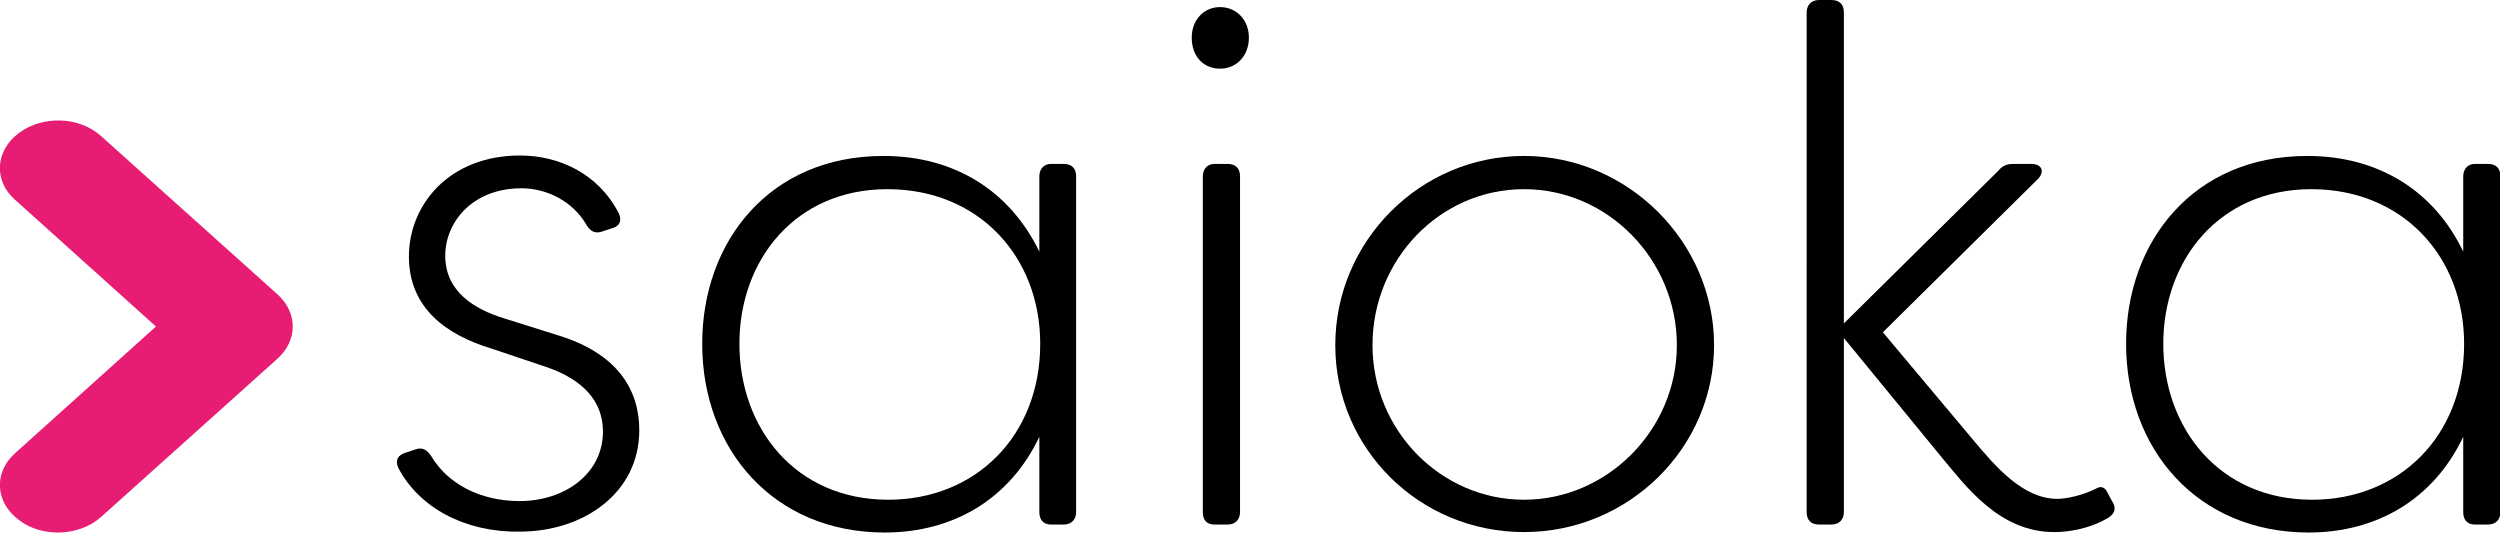
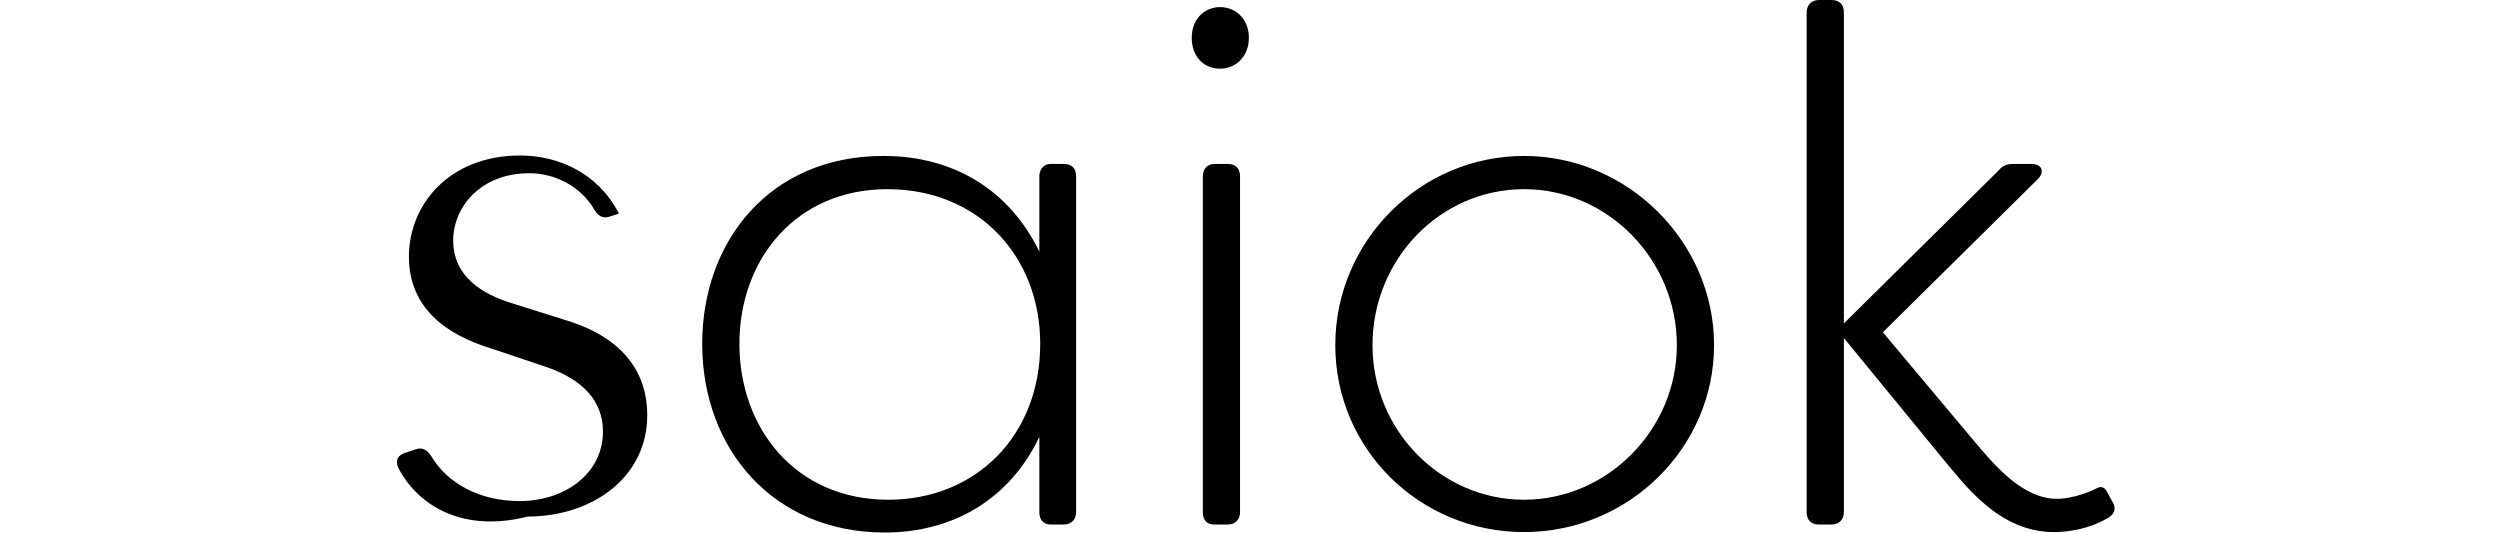
<svg xmlns="http://www.w3.org/2000/svg" version="1.1" id="Capa_2_00000126293158615360194820000006990745526463428009_" x="0px" y="0px" viewBox="0 0 564.3 120.2" style="enable-background:new 0 0 564.3 120.2;" xml:space="preserve">
  <style type="text/css">
	.st0{fill:#E71D73;}
</style>
  <g>
    <g>
-       <path d="M89.9,105.6c-0.8-1.8,0-2.9,1.6-3.4l2.4-0.8c1.5-0.5,2.5,0.2,3.4,1.5c3.6,6.1,10.8,10.2,20,10.2    c10.2,0,18.8-6.2,18.8-15.7c0-6.9-4.6-11.8-12.9-14.6L111,78.7c-10.3-3.1-18.7-9.2-18.7-20.8s9-22.8,25.1-22.8    c8.8,0,17.7,4.1,22.3,13.1c0.8,1.8,0,3-1.8,3.4l-2.1,0.7c-1.6,0.5-2.6-0.2-3.4-1.5c-3.1-5.4-9-8.3-14.7-8.3    c-11.1,0-17.2,7.7-17.2,15.2c0,8.2,6.7,12.1,13.1,14.1l12.4,3.9c13.4,4.1,18.3,12.3,18.3,21.4c0,14.2-12.6,22.9-27,22.9    C105,120.2,94.6,114.6,89.9,105.6L89.9,105.6z" />
+       <path d="M89.9,105.6c-0.8-1.8,0-2.9,1.6-3.4l2.4-0.8c1.5-0.5,2.5,0.2,3.4,1.5c3.6,6.1,10.8,10.2,20,10.2    c10.2,0,18.8-6.2,18.8-15.7c0-6.9-4.6-11.8-12.9-14.6L111,78.7c-10.3-3.1-18.7-9.2-18.7-20.8s9-22.8,25.1-22.8    c8.8,0,17.7,4.1,22.3,13.1l-2.1,0.7c-1.6,0.5-2.6-0.2-3.4-1.5c-3.1-5.4-9-8.3-14.7-8.3    c-11.1,0-17.2,7.7-17.2,15.2c0,8.2,6.7,12.1,13.1,14.1l12.4,3.9c13.4,4.1,18.3,12.3,18.3,21.4c0,14.2-12.6,22.9-27,22.9    C105,120.2,94.6,114.6,89.9,105.6L89.9,105.6z" />
      <path d="M158.5,77.6c0-23.1,15.2-42.4,40.9-42.4c16.2,0,28.6,8,35.2,21.6v-17c0-1.6,1-2.8,2.6-2.8h2.9c1.8,0,2.8,1,2.8,2.8v75.8    c0,1.6-1,2.8-2.8,2.8h-2.9c-1.6,0-2.6-1-2.6-2.8v-17c-6.7,14.1-19.5,21.6-34.9,21.6C174.5,120.2,158.5,101.3,158.5,77.6    L158.5,77.6z M234.8,77.6c0-19.6-13.8-34.9-34.5-34.9s-33.4,15.9-33.4,34.9s12.6,35.2,33.6,35.2    C220.2,112.8,234.8,98.4,234.8,77.6z" />
      <path d="M269,8.5c0-4.1,2.8-6.9,6.4-6.9s6.5,2.8,6.5,6.9s-2.8,7-6.5,7S269,12.8,269,8.5z M271.5,115.6V39.8c0-1.6,1-2.8,2.6-2.8h3    c1.8,0,2.8,1,2.8,2.8v75.8c0,1.6-1,2.8-2.8,2.8h-3C272.4,118.4,271.5,117.4,271.5,115.6z" />
      <path d="M301.4,77.9c0-23.4,19.1-42.7,42.6-42.7s42.9,19.5,42.9,42.7s-19.3,42.2-42.9,42.2S301.4,101.3,301.4,77.9z M378.5,77.9    c0-19.2-15.5-35.2-34.5-35.2s-34.2,15.9-34.2,35.2s15.5,34.9,34.2,34.9S378.5,97.1,378.5,77.9z" />
      <path d="M438.5,103.5l-22.3-27.2v39.3c0,1.6-1,2.8-2.8,2.8h-2.8c-1.8,0-2.8-1-2.8-2.8V2.8c0-1.6,1-2.8,2.8-2.8h2.8    c1.8,0,2.8,1,2.8,2.8V73l34.9-34.5c0.8-1,1.8-1.5,3.3-1.5h4.1c2.3,0,3.1,1.6,1.6,3.3L425,75l20.3,24.2    c5.1,6.1,11.3,13.4,19.1,13.4c2.1,0,5.7-0.8,8.7-2.3c1.1-0.7,2-0.3,2.5,0.7l1.5,2.8c0.5,1.2,0.2,2.4-1.8,3.4    c-4.1,2.3-8.8,2.9-11.5,2.9C451.2,120.2,443.5,109.4,438.5,103.5L438.5,103.5z" />
-       <path d="M479.9,77.6c0-23.1,15.2-42.4,40.9-42.4c16.2,0,28.7,8,35.2,21.6v-17c0-1.6,1-2.8,2.6-2.8h3c1.8,0,2.8,1,2.8,2.8v75.8    c0,1.6-1,2.8-2.8,2.8h-3c-1.6,0-2.6-1-2.6-2.8v-17c-6.7,14.1-19.5,21.6-34.9,21.6C495.9,120.2,479.9,101.3,479.9,77.6L479.9,77.6z     M556.2,77.6c0-19.6-13.8-34.9-34.5-34.9s-33.4,15.9-33.4,34.9s12.6,35.2,33.6,35.2C541.6,112.8,556.2,98.4,556.2,77.6L556.2,77.6    z" />
    </g>
-     <path class="st0" d="M13.1,120.2c-3.2,0-6.3-0.9-8.8-2.8c-5.4-4-5.8-10.7-0.9-15.1l31.8-28.6L3.4,45.1C-1.5,40.8-1.1,34,4.3,30   s13.6-3.7,18.5,0.7l39.9,35.8c4.5,4.1,4.5,10.3,0,14.4l-39.9,35.8C20.2,119,16.7,120.2,13.1,120.2z" />
  </g>
</svg>